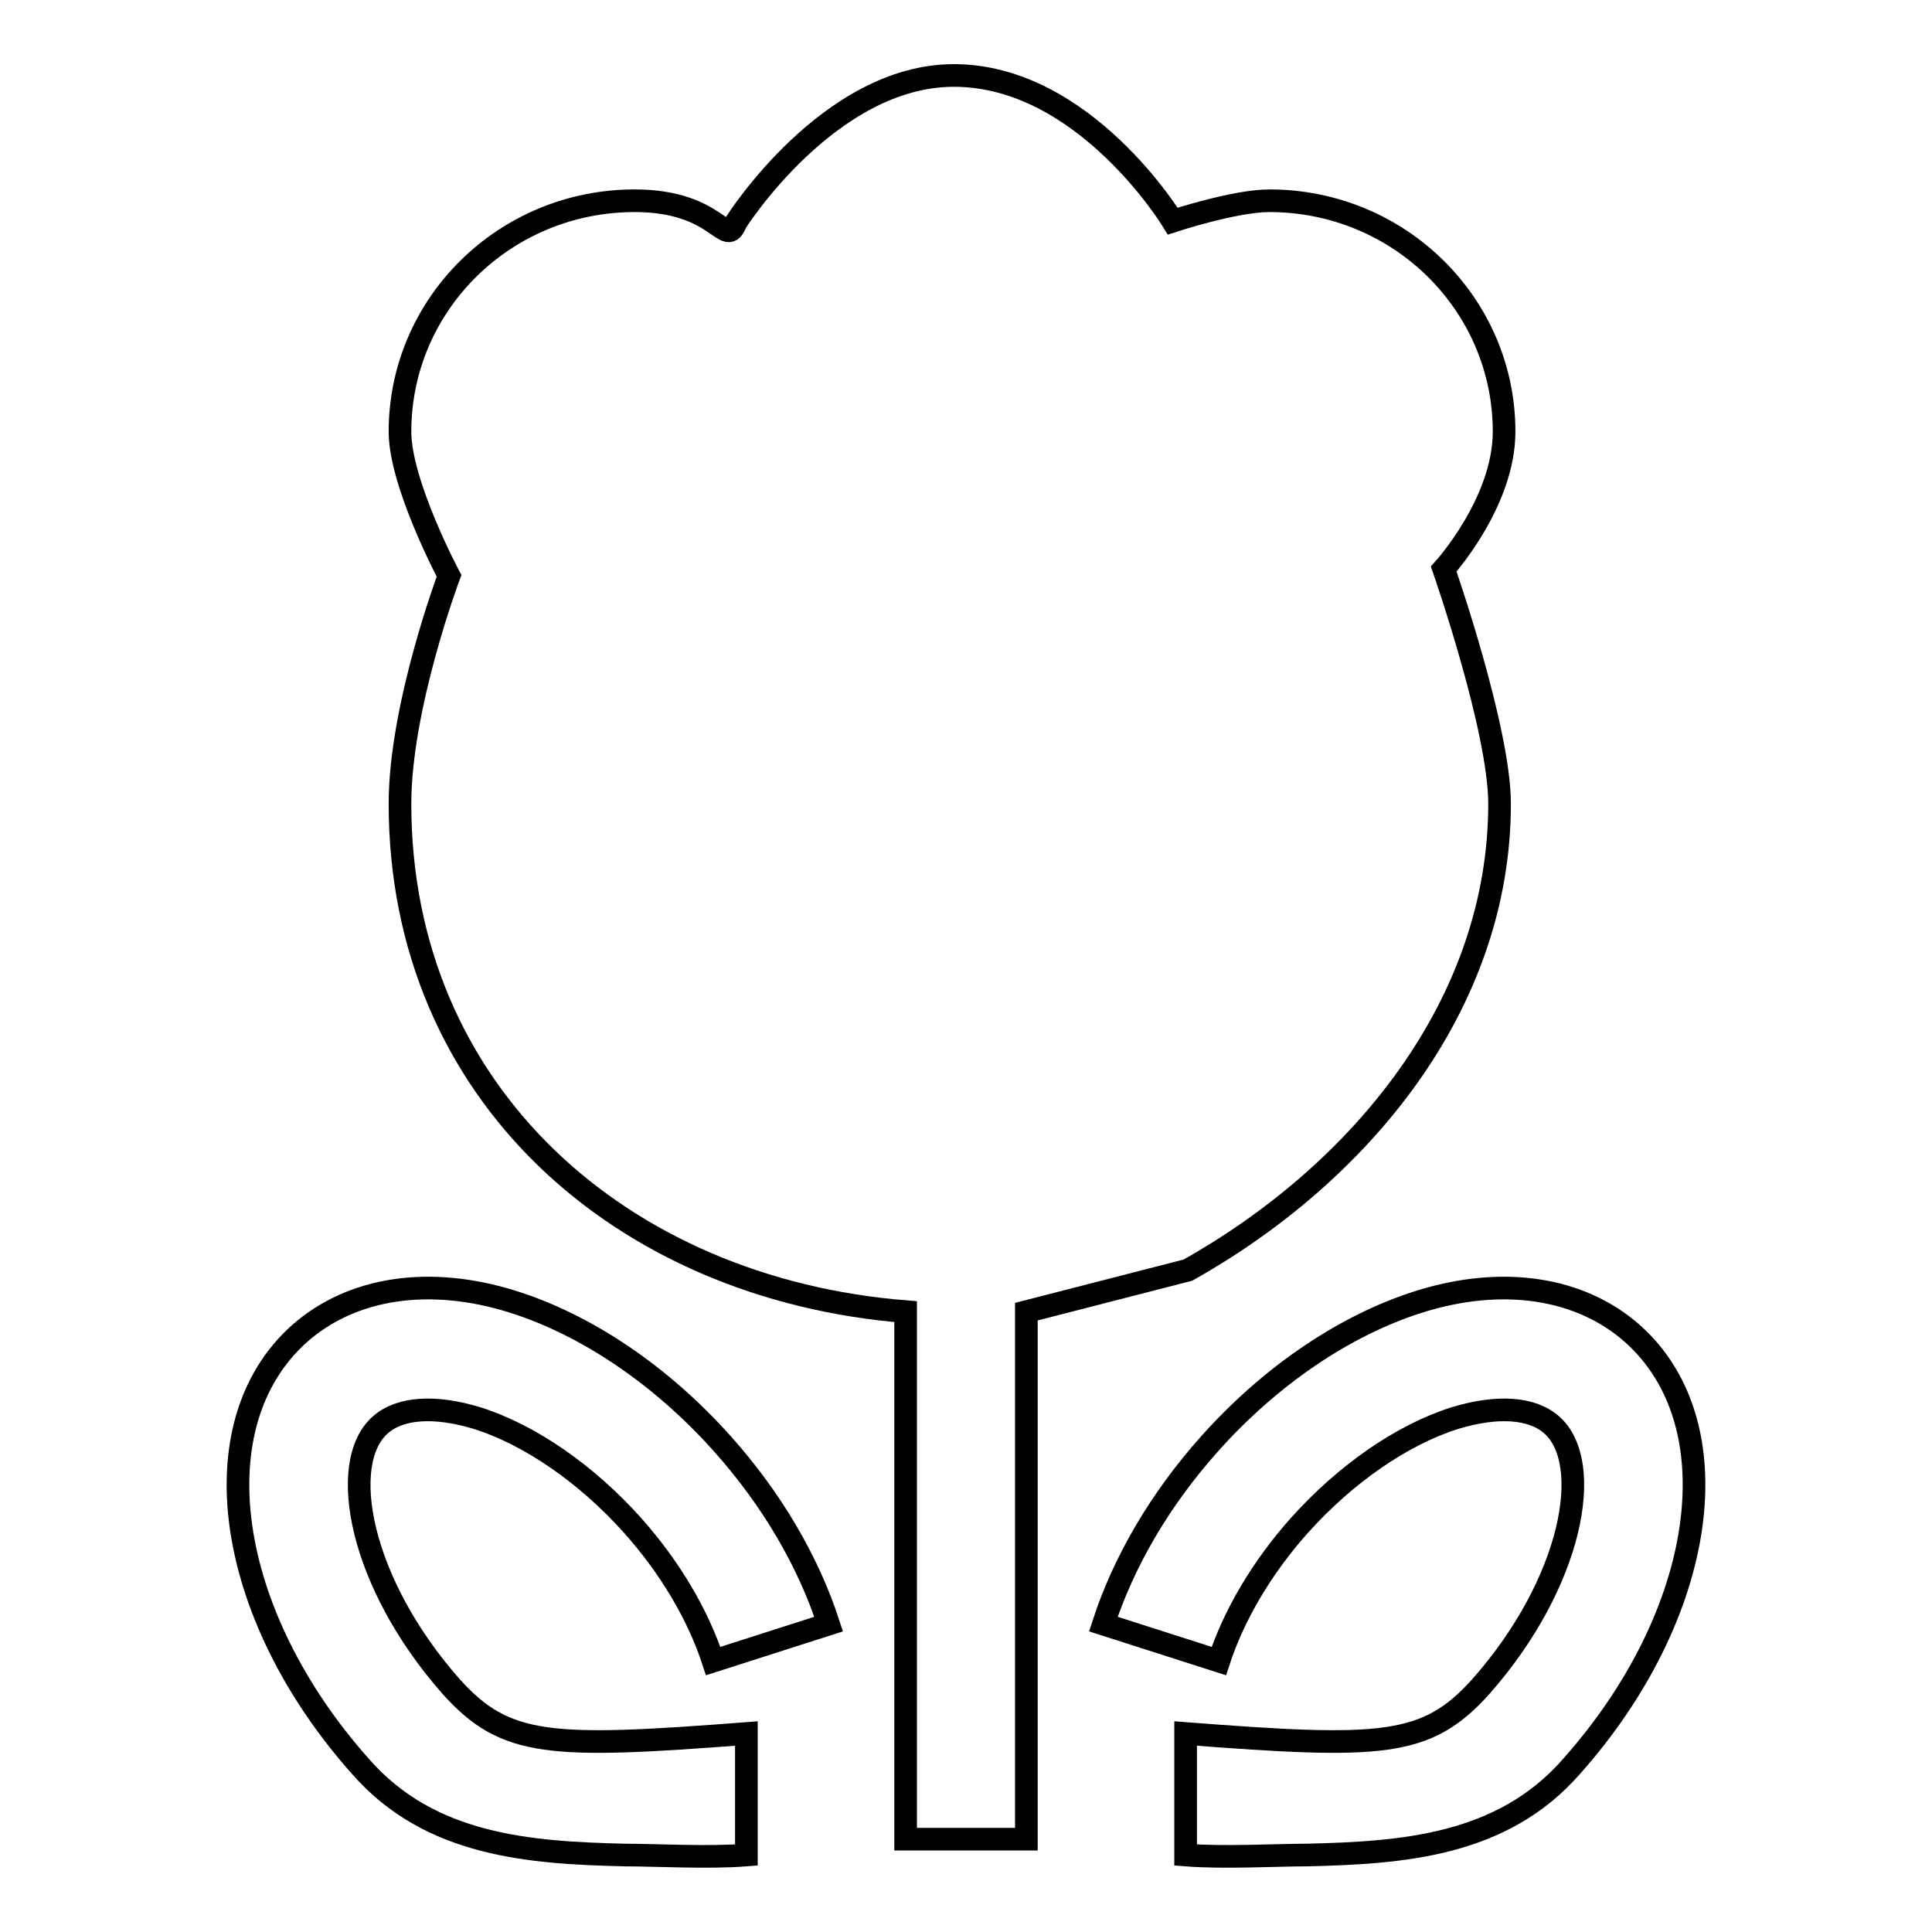
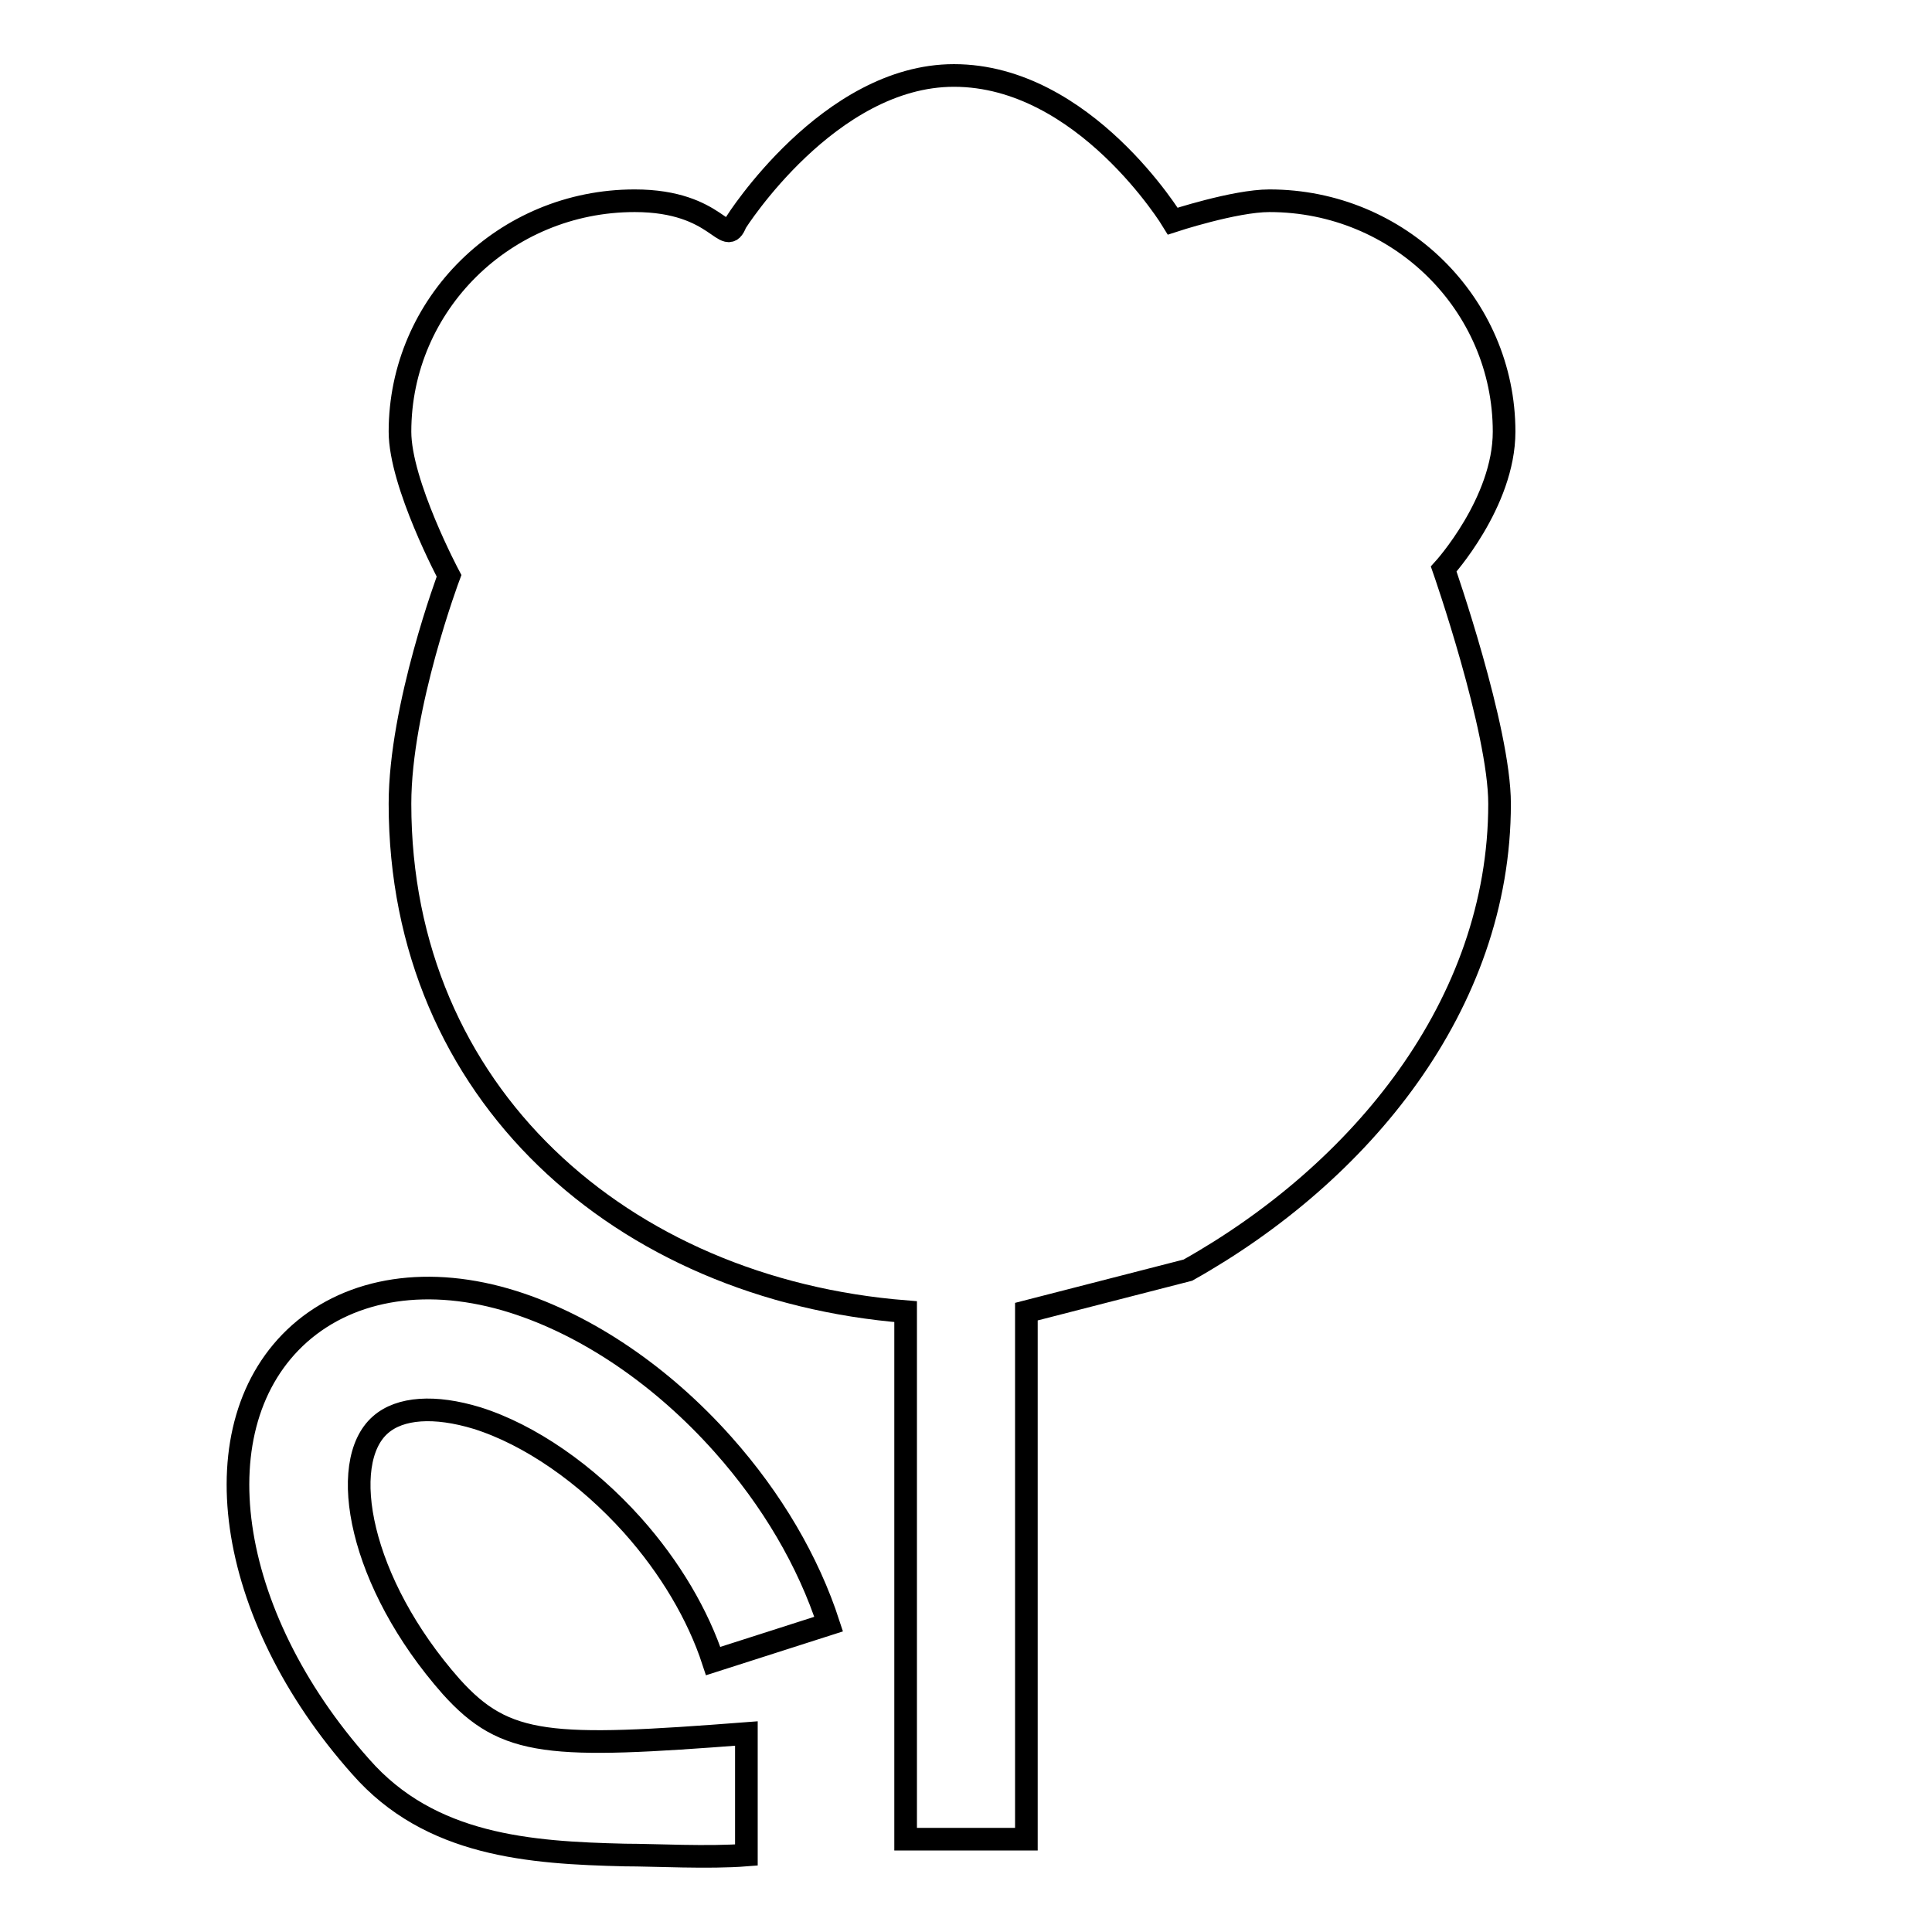
<svg xmlns="http://www.w3.org/2000/svg" version="1.1" x="0px" y="0px" viewBox="0 0 256 256" enable-background="new 0 0 256 256" xml:space="preserve">
  <g>
    <g>
      <path stroke-width="3" fill-opacity="0" stroke="#000000" d="M136,173.8v69.9H120v-69.9c-37.6-3-67-28.9-67-67.3c0-12.9,6.5-30.2,6.5-30.2S53,64.1,53,57.2c0-16.9,13.9-30.6,31.1-30.6c11.2,0,12,6.5,13.4,2.9c0,0,12.3-19.5,28.9-19.5c17.3,0,29,19.3,29,19.3s8.2-2.7,12.8-2.7c17.2,0,31.1,13.7,31.1,30.6c0,9.4-8,18.2-8,18.2s7.4,21.2,7.4,31.1c0,26.7-18.5,49-41.3,61.8L136,173.8z" />
-       <path stroke-width="3" fill-opacity="0" stroke="#000000" d="M173.2,245.8c-3.9,0-11.1,0.4-16.1,0v-16.1c26,2,31.9,1.8,39.1-6.2c12.2-13.8,15.1-29.7,9.4-34.7c-2.6-2.3-7.2-2.6-12.8-0.9c-7,2.2-14.5,7.4-20.6,14.2c-5,5.6-8.7,11.9-10.7,18l-15.3-4.9c2.7-8.3,7.5-16.5,14-23.8c8.1-9.1,18-15.8,27.8-18.9c11.1-3.5,21.4-1.9,28.3,4.2c13.5,12,9.9,37.2-8.1,57.4C199,244.6,185.8,245.5,173.2,245.8z" />
      <path stroke-width="3" fill-opacity="0" stroke="#000000" d="M82.8,245.8c3.9,0,11.1,0.4,16.1,0v-16.1c-26,2-31.9,1.8-39.1-6.2c-12.2-13.8-15.1-29.7-9.4-34.7c2.6-2.3,7.2-2.6,12.8-0.9c7,2.2,14.5,7.4,20.6,14.2c5,5.6,8.7,11.9,10.7,18l15.3-4.9c-2.7-8.3-7.5-16.5-14-23.8c-8.1-9.1-18-15.8-27.8-18.9c-11.1-3.5-21.4-1.9-28.3,4.2c-13.5,12-9.9,37.2,8.1,57.4C57,244.6,70.2,245.5,82.8,245.8z" />
    </g>
  </g>
</svg>